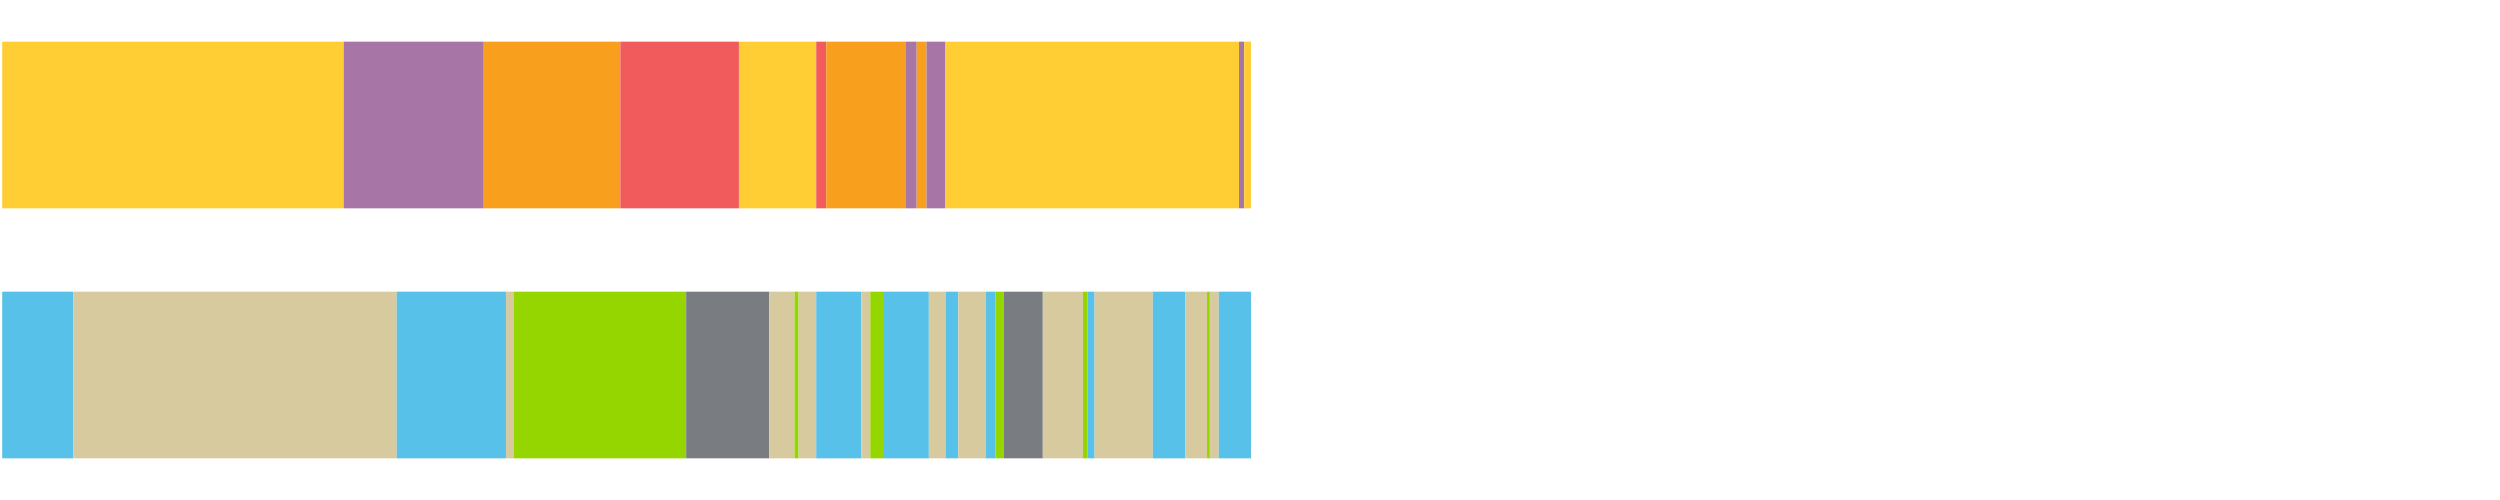
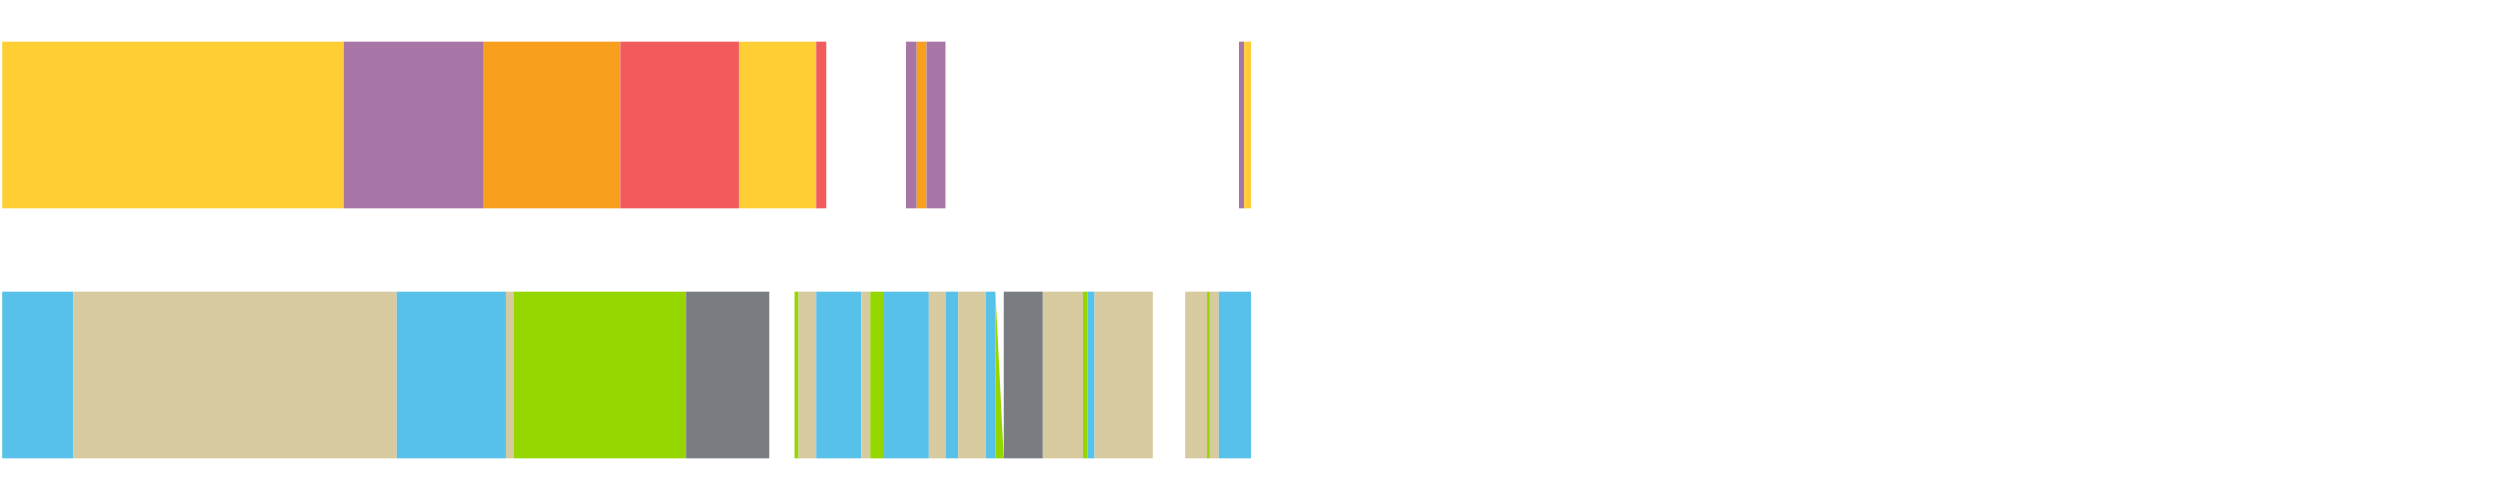
<svg xmlns="http://www.w3.org/2000/svg" width="1080pt" height="216pt" viewBox="0 0 1080 216" version="1.1">
  <g>
    <path style="stroke:none;fill-rule:nonzero;fill:#FFCE34;fill-opacity:1;" d="M 0.953 18 L 0.953 90 L 148.482 90 L 148.482 18 Z M 0.953 18" />
    <path style="stroke:none;fill-rule:nonzero;fill:#A776A6;fill-opacity:1;" d="M 148.482 18 L 148.482 90 L 208.977 90 L 208.977 18 Z M 148.482 18" />
    <path style="stroke:none;fill-rule:nonzero;fill:#F99F1E;fill-opacity:1;" d="M 208.977 18 L 208.977 90 L 267.983 90 L 267.983 18 Z M 208.977 18" />
    <path style="stroke:none;fill-rule:nonzero;fill:#F15B5C;fill-opacity:1;" d="M 267.983 18 L 267.983 90 L 319.226 90 L 319.226 18 Z M 267.983 18" />
    <path style="stroke:none;fill-rule:nonzero;fill:#FFCE34;fill-opacity:1;" d="M 319.226 18 L 319.226 90 L 352.614 90 L 352.614 18 Z M 319.226 18" />
    <path style="stroke:none;fill-rule:nonzero;fill:#F15B5C;fill-opacity:1;" d="M 352.614 18 L 352.614 90 L 356.953 90 L 356.953 18 Z M 352.614 18" />
-     <path style="stroke:none;fill-rule:nonzero;fill:#F99F1E;fill-opacity:1;" d="M 356.953 18 L 356.953 90 L 391.385 90 L 391.385 18 Z M 356.953 18" />
    <path style="stroke:none;fill-rule:nonzero;fill:#A776A6;fill-opacity:1;" d="M 391.385 18 L 391.385 90 L 396.01 90 L 396.01 18 Z M 391.385 18" />
    <path style="stroke:none;fill-rule:nonzero;fill:#F99F1E;fill-opacity:1;" d="M 396.01 18 L 396.01 90 L 400.246 90 L 400.246 18 Z M 396.01 18" />
    <path style="stroke:none;fill-rule:nonzero;fill:#A776A6;fill-opacity:1;" d="M 400.246 18 L 400.246 90 L 408.443 90 L 408.443 18 Z M 400.246 18" />
-     <path style="stroke:none;fill-rule:nonzero;fill:#FFCE34;fill-opacity:1;" d="M 408.443 18 L 408.443 90 L 535.238 90 L 535.238 18 Z M 408.443 18" />
    <path style="stroke:none;fill-rule:nonzero;fill:#A776A6;fill-opacity:1;" d="M 535.238 18 L 535.238 90 L 537.477 90 L 537.477 18 Z M 535.238 18" />
    <path style="stroke:none;fill-rule:nonzero;fill:#FFCE34;fill-opacity:1;" d="M 537.477 18 L 537.477 90 L 540.415 90 L 540.415 18 Z M 537.477 18" />
    <path style="stroke:none;fill-rule:nonzero;fill:#57C1E9;fill-opacity:1;" d="M 0.953 126 L 0.953 198 L 31.615 198 L 31.615 126 Z M 0.953 126" />
    <path style="stroke:none;fill-rule:nonzero;fill:#D7CA9E;fill-opacity:1;" d="M 31.615 126 L 31.615 198 L 171.394 198 L 171.394 126 Z M 31.615 126" />
    <path style="stroke:none;fill-rule:nonzero;fill:#57C1E9;fill-opacity:1;" d="M 171.394 126 L 171.394 198 L 218.579 198 L 218.579 126 Z M 171.394 126" />
    <path style="stroke:none;fill-rule:nonzero;fill:#D7CA9E;fill-opacity:1;" d="M 218.579 126 L 218.579 198 L 221.843 198 L 221.843 126 Z M 218.579 126" />
    <path style="stroke:none;fill-rule:nonzero;fill:#95D600;fill-opacity:1;" d="M 221.843 126 L 221.843 198 L 296.42 198 L 296.42 126 Z M 221.843 126" />
    <path style="stroke:none;fill-rule:nonzero;fill:#797D82;fill-opacity:1;" d="M 296.42 126 L 296.42 198 L 332.332 198 L 332.332 126 Z M 296.42 126" />
-     <path style="stroke:none;fill-rule:nonzero;fill:#D7CA9E;fill-opacity:1;" d="M 332.332 126 L 332.332 198 L 343.242 198 L 343.242 126 Z M 332.332 126" />
    <path style="stroke:none;fill-rule:nonzero;fill:#95D600;fill-opacity:1;" d="M 343.242 126 L 343.242 198 L 344.975 198 L 344.975 126 Z M 343.242 126" />
    <path style="stroke:none;fill-rule:nonzero;fill:#D7CA9E;fill-opacity:1;" d="M 344.975 126 L 344.975 198 L 352.614 198 L 352.614 126 Z M 344.975 126" />
    <path style="stroke:none;fill-rule:nonzero;fill:#57C1E9;fill-opacity:1;" d="M 352.614 126 L 352.614 198 L 372.072 198 L 372.072 126 Z M 352.614 126" />
    <path style="stroke:none;fill-rule:nonzero;fill:#D7CA9E;fill-opacity:1;" d="M 372.072 126 L 372.072 198 L 375.97 198 L 375.97 126 Z M 372.072 126" />
    <path style="stroke:none;fill-rule:nonzero;fill:#95D600;fill-opacity:1;" d="M 375.97 126 L 375.97 198 L 381.897 198 L 381.897 126 Z M 375.97 126" />
    <path style="stroke:none;fill-rule:nonzero;fill:#57C1E9;fill-opacity:1;" d="M 381.897 126 L 381.897 198 L 401.262 198 L 401.262 126 Z M 381.897 126" />
    <path style="stroke:none;fill-rule:nonzero;fill:#D7CA9E;fill-opacity:1;" d="M 401.262 126 L 401.262 198 L 408.498 198 L 408.498 126 Z M 401.262 126" />
    <path style="stroke:none;fill-rule:nonzero;fill:#57C1E9;fill-opacity:1;" d="M 408.498 126 L 408.498 198 L 413.986 198 L 413.986 126 Z M 408.498 126" />
    <path style="stroke:none;fill-rule:nonzero;fill:#D7CA9E;fill-opacity:1;" d="M 413.986 126 L 413.986 198 L 425.841 198 L 425.841 126 Z M 413.986 126" />
    <path style="stroke:none;fill-rule:nonzero;fill:#57C1E9;fill-opacity:1;" d="M 425.841 126 L 425.841 198 L 430.006 198 L 430.006 126 Z M 425.841 126" />
-     <path style="stroke:none;fill-rule:nonzero;fill:#95D600;fill-opacity:1;" d="M 430.006 126 L 430.006 198 L 433.628 198 L 433.628 126 Z M 430.006 126" />
+     <path style="stroke:none;fill-rule:nonzero;fill:#95D600;fill-opacity:1;" d="M 430.006 126 L 430.006 198 L 433.628 198 Z M 430.006 126" />
    <path style="stroke:none;fill-rule:nonzero;fill:#797D82;fill-opacity:1;" d="M 433.628 126 L 433.628 198 L 450.492 198 L 450.492 126 Z M 433.628 126" />
    <path style="stroke:none;fill-rule:nonzero;fill:#D7CA9E;fill-opacity:1;" d="M 450.492 126 L 450.492 198 L 467.834 198 L 467.834 126 Z M 450.492 126" />
    <path style="stroke:none;fill-rule:nonzero;fill:#95D600;fill-opacity:1;" d="M 467.834 126 L 467.834 198 L 469.796 198 L 469.796 126 Z M 467.834 126" />
    <path style="stroke:none;fill-rule:nonzero;fill:#57C1E9;fill-opacity:1;" d="M 469.796 126 L 469.796 198 L 472.851 198 L 472.851 126 Z M 469.796 126" />
    <path style="stroke:none;fill-rule:nonzero;fill:#D7CA9E;fill-opacity:1;" d="M 472.851 126 L 472.851 198 L 498.007 198 L 498.007 126 Z M 472.851 126" />
-     <path style="stroke:none;fill-rule:nonzero;fill:#57C1E9;fill-opacity:1;" d="M 498.007 126 L 498.007 198 L 511.999 198 L 511.999 126 Z M 498.007 126" />
    <path style="stroke:none;fill-rule:nonzero;fill:#D7CA9E;fill-opacity:1;" d="M 511.999 126 L 511.999 198 L 521.433 198 L 521.433 126 Z M 511.999 126" />
    <path style="stroke:none;fill-rule:nonzero;fill:#95D600;fill-opacity:1;" d="M 521.433 126 L 521.433 198 L 522.654 198 L 522.654 126 Z M 521.433 126" />
    <path style="stroke:none;fill-rule:nonzero;fill:#D7CA9E;fill-opacity:1;" d="M 522.654 126 L 522.654 198 L 526.508 198 L 526.508 126 Z M 522.654 126" />
    <path style="stroke:none;fill-rule:nonzero;fill:#57C1E9;fill-opacity:1;" d="M 526.508 126 L 526.508 198 L 540.415 198 L 540.415 126 Z M 526.508 126" />
  </g>
</svg>